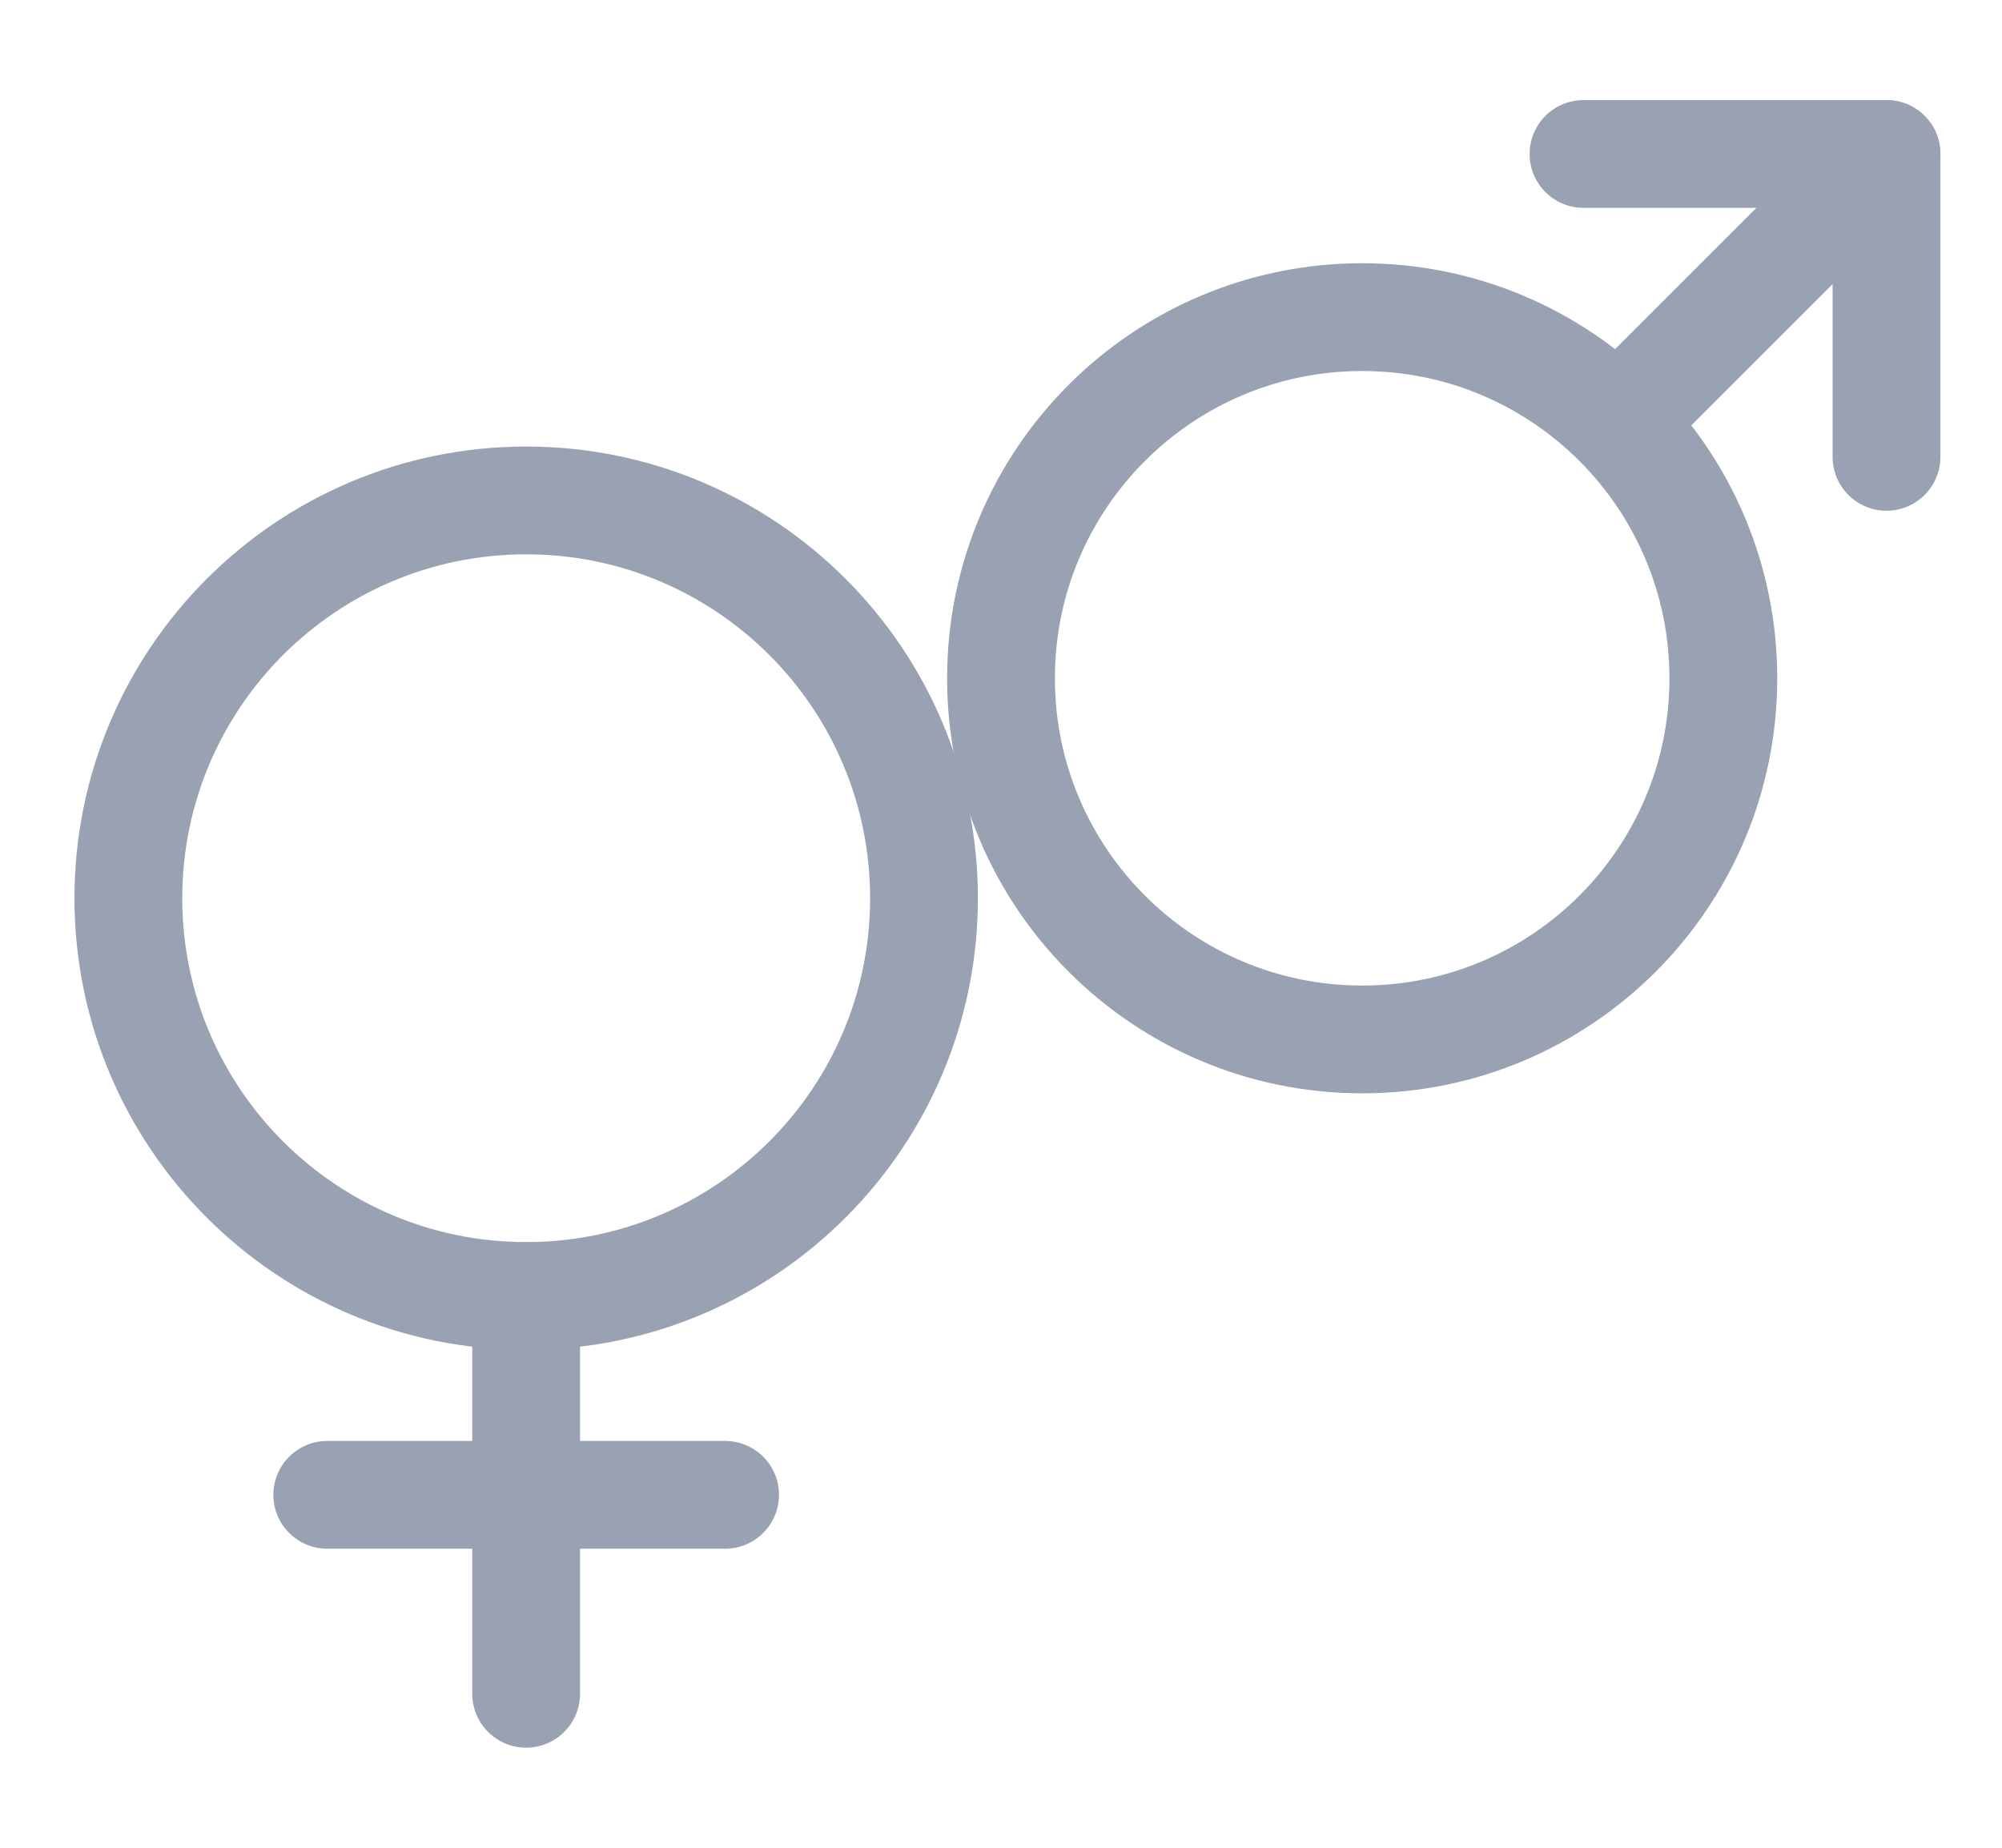
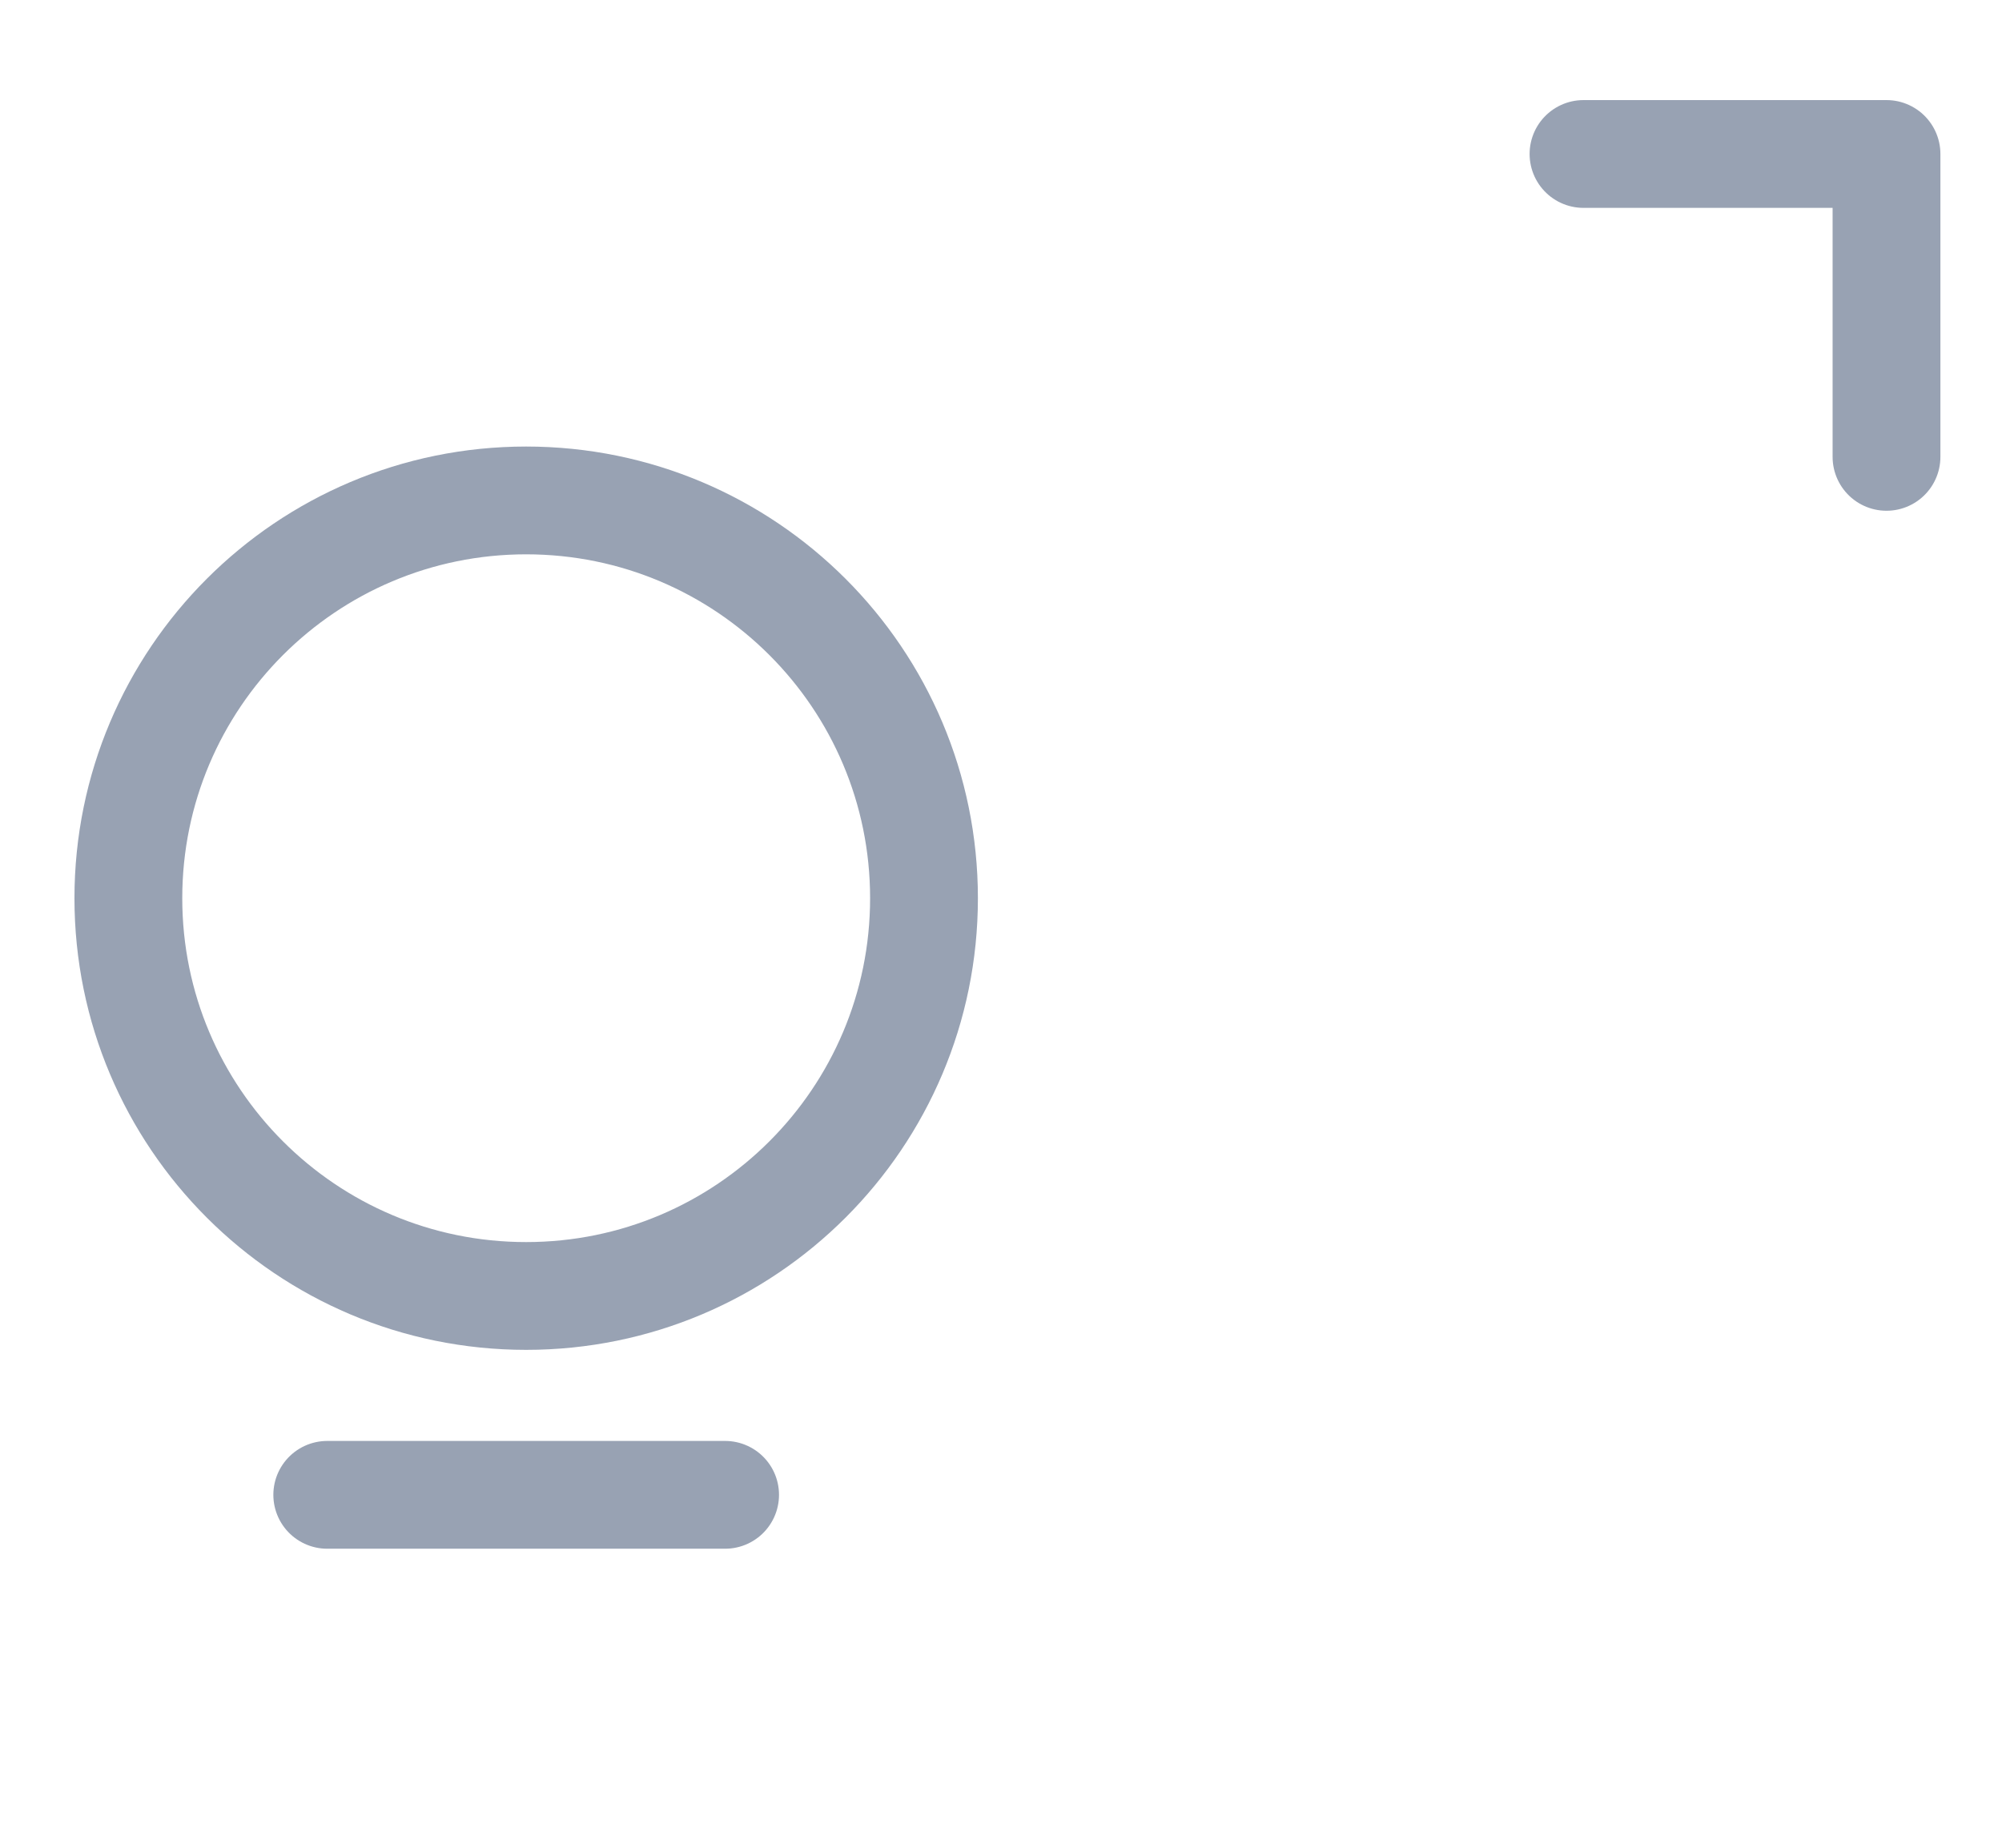
<svg xmlns="http://www.w3.org/2000/svg" width="26" height="24" viewBox="0 0 26 24" fill="none">
  <path d="M6.833 16.833C9.687 16.833 12 14.52 12 11.667C12 8.813 9.687 6.5 6.833 6.5C3.98 6.5 1.667 8.813 1.667 11.667C1.667 14.52 3.98 16.833 6.833 16.833Z" stroke="#98A2B3" stroke-width="1.4" stroke-linecap="round" stroke-linejoin="round" />
-   <path d="M6.833 16.834V22" stroke="#98A2B3" stroke-width="1.4" stroke-linecap="round" stroke-linejoin="round" />
  <path d="M9.417 19.416H4.25" stroke="#98A2B3" stroke-width="1.4" stroke-linecap="round" stroke-linejoin="round" />
-   <path d="M17.691 13.501C20.281 13.501 22.381 11.401 22.381 8.81C22.381 6.219 20.281 4.119 17.691 4.119C15.1 4.119 13 6.219 13 8.81C13 11.401 15.1 13.501 17.691 13.501Z" stroke="#98A2B3" stroke-width="1.4" stroke-linecap="round" stroke-linejoin="round" />
-   <path d="M24.5 2L21.171 5.329" stroke="#98A2B3" stroke-width="1.4" stroke-linecap="round" stroke-linejoin="round" />
  <path d="M20.565 2H24.5V5.934" stroke="#98A2B3" stroke-width="1.4" stroke-linecap="round" stroke-linejoin="round" />
</svg>